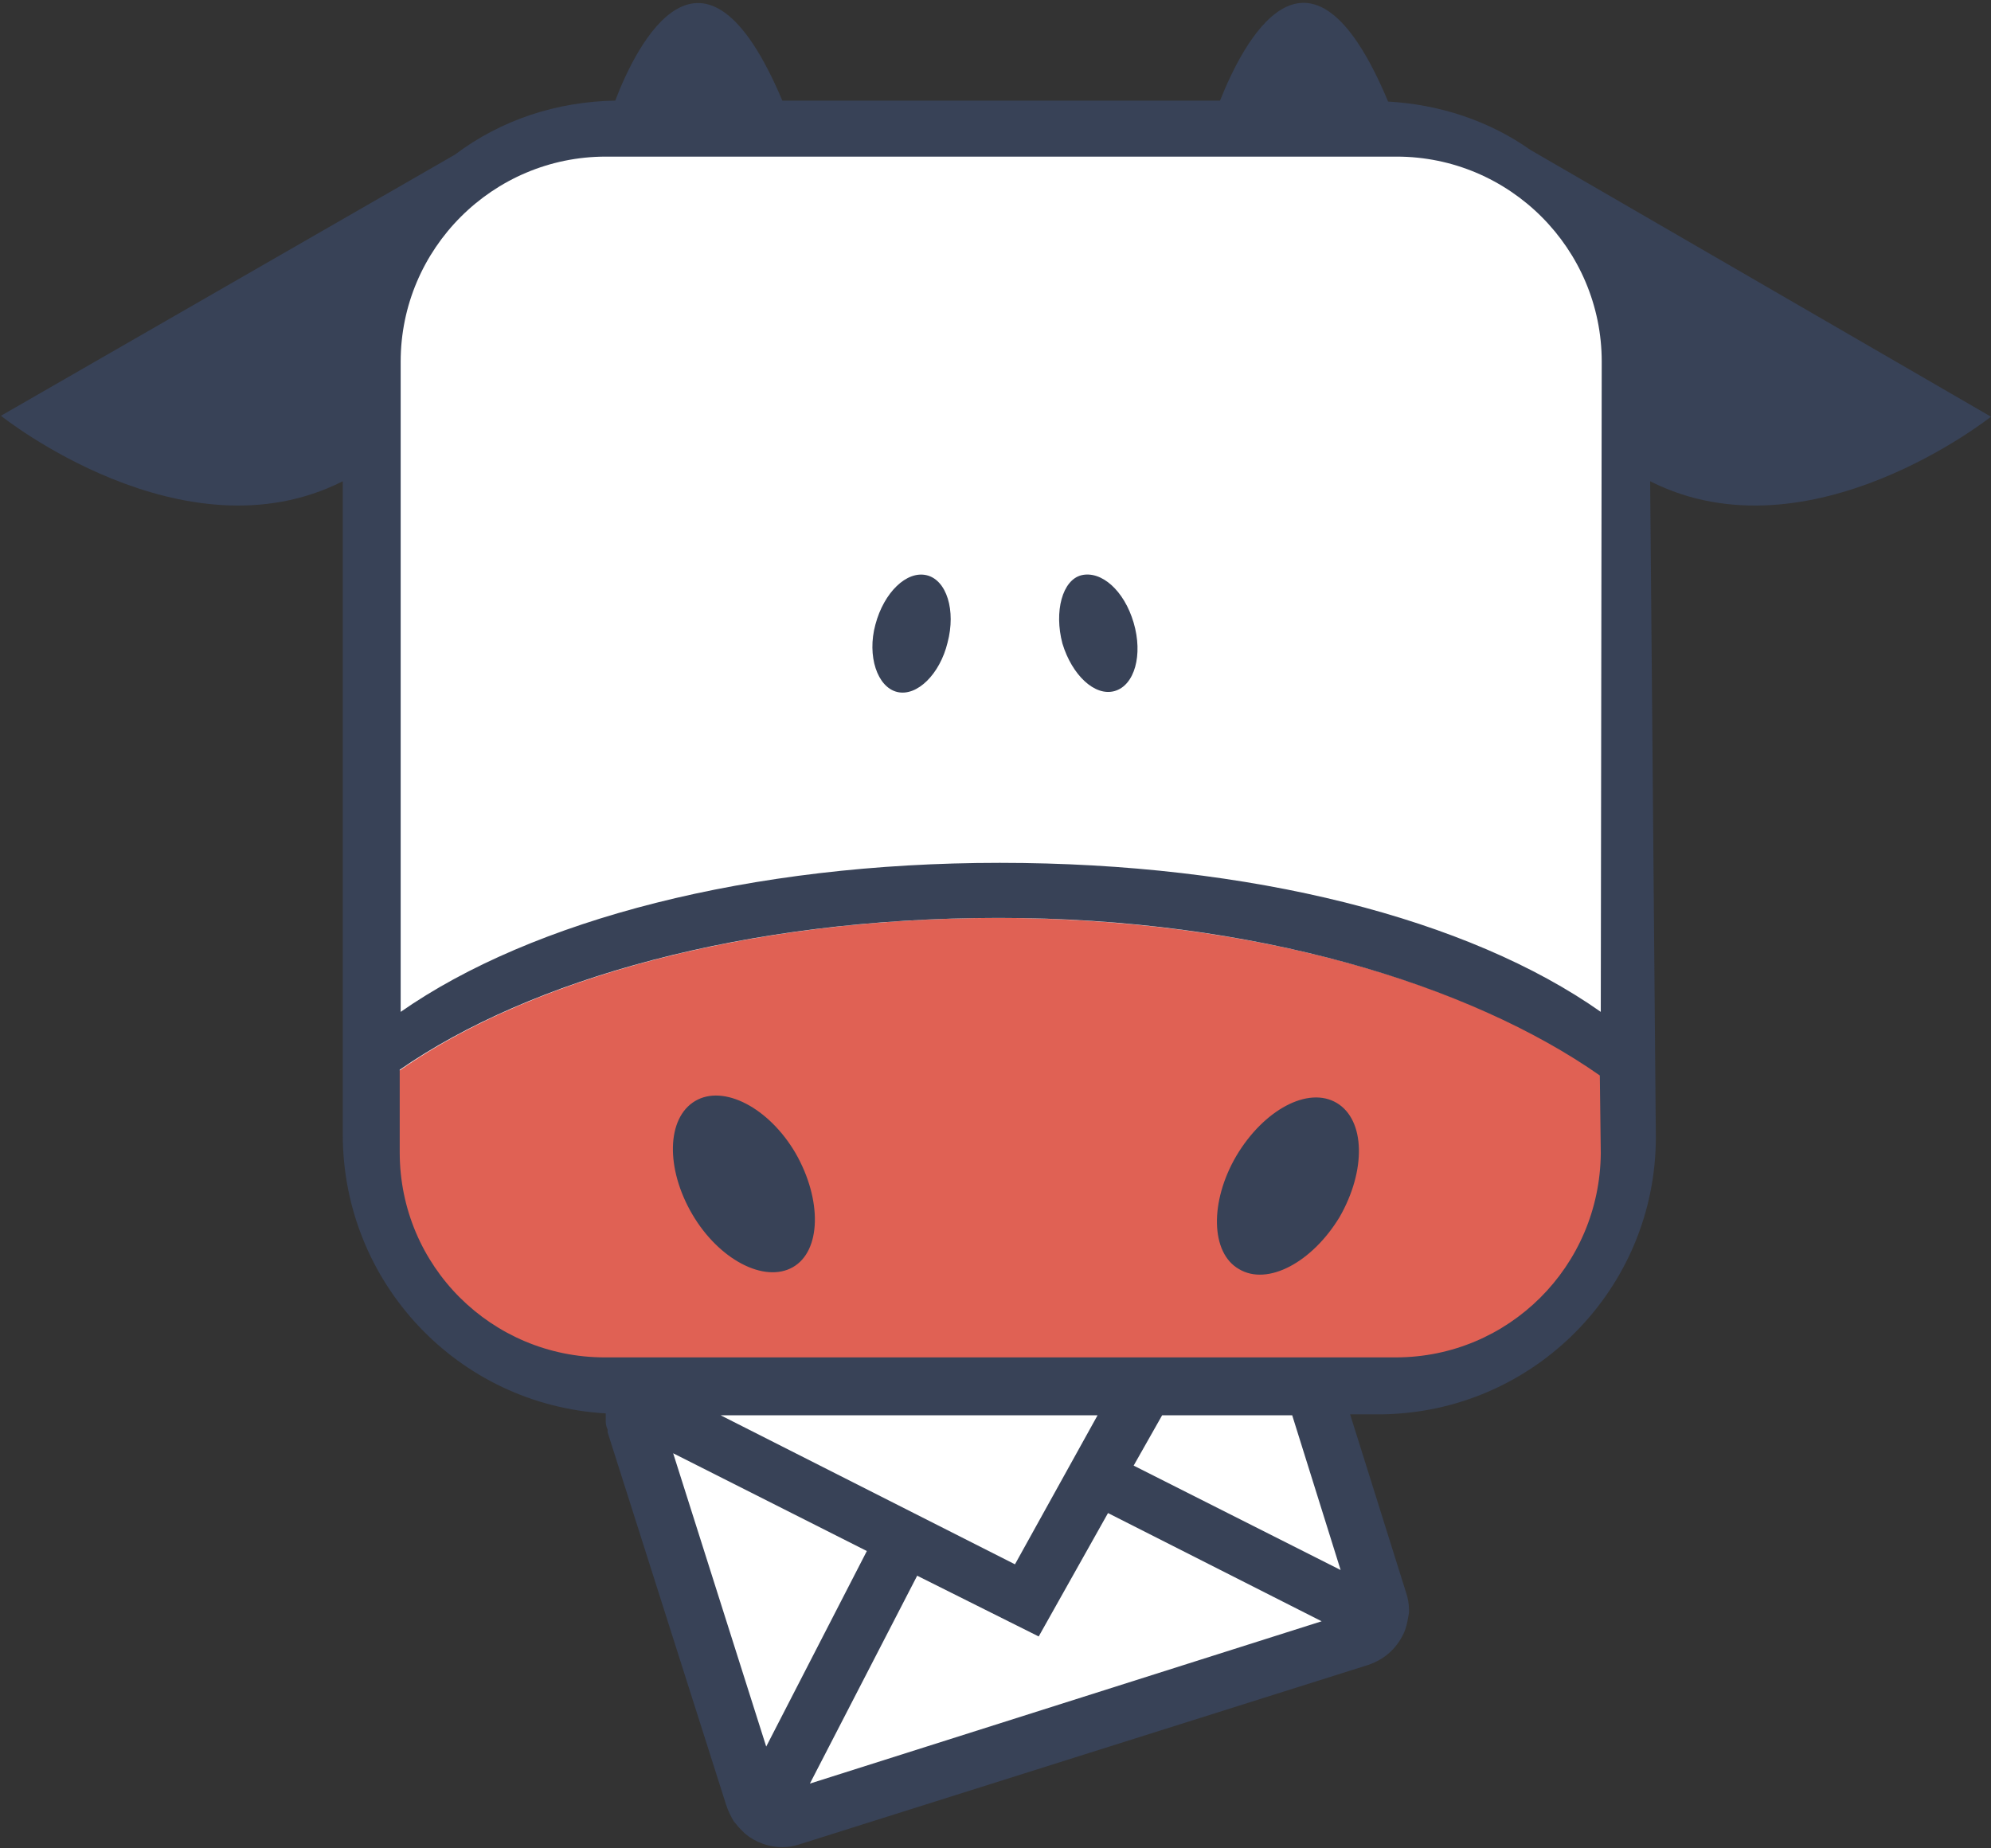
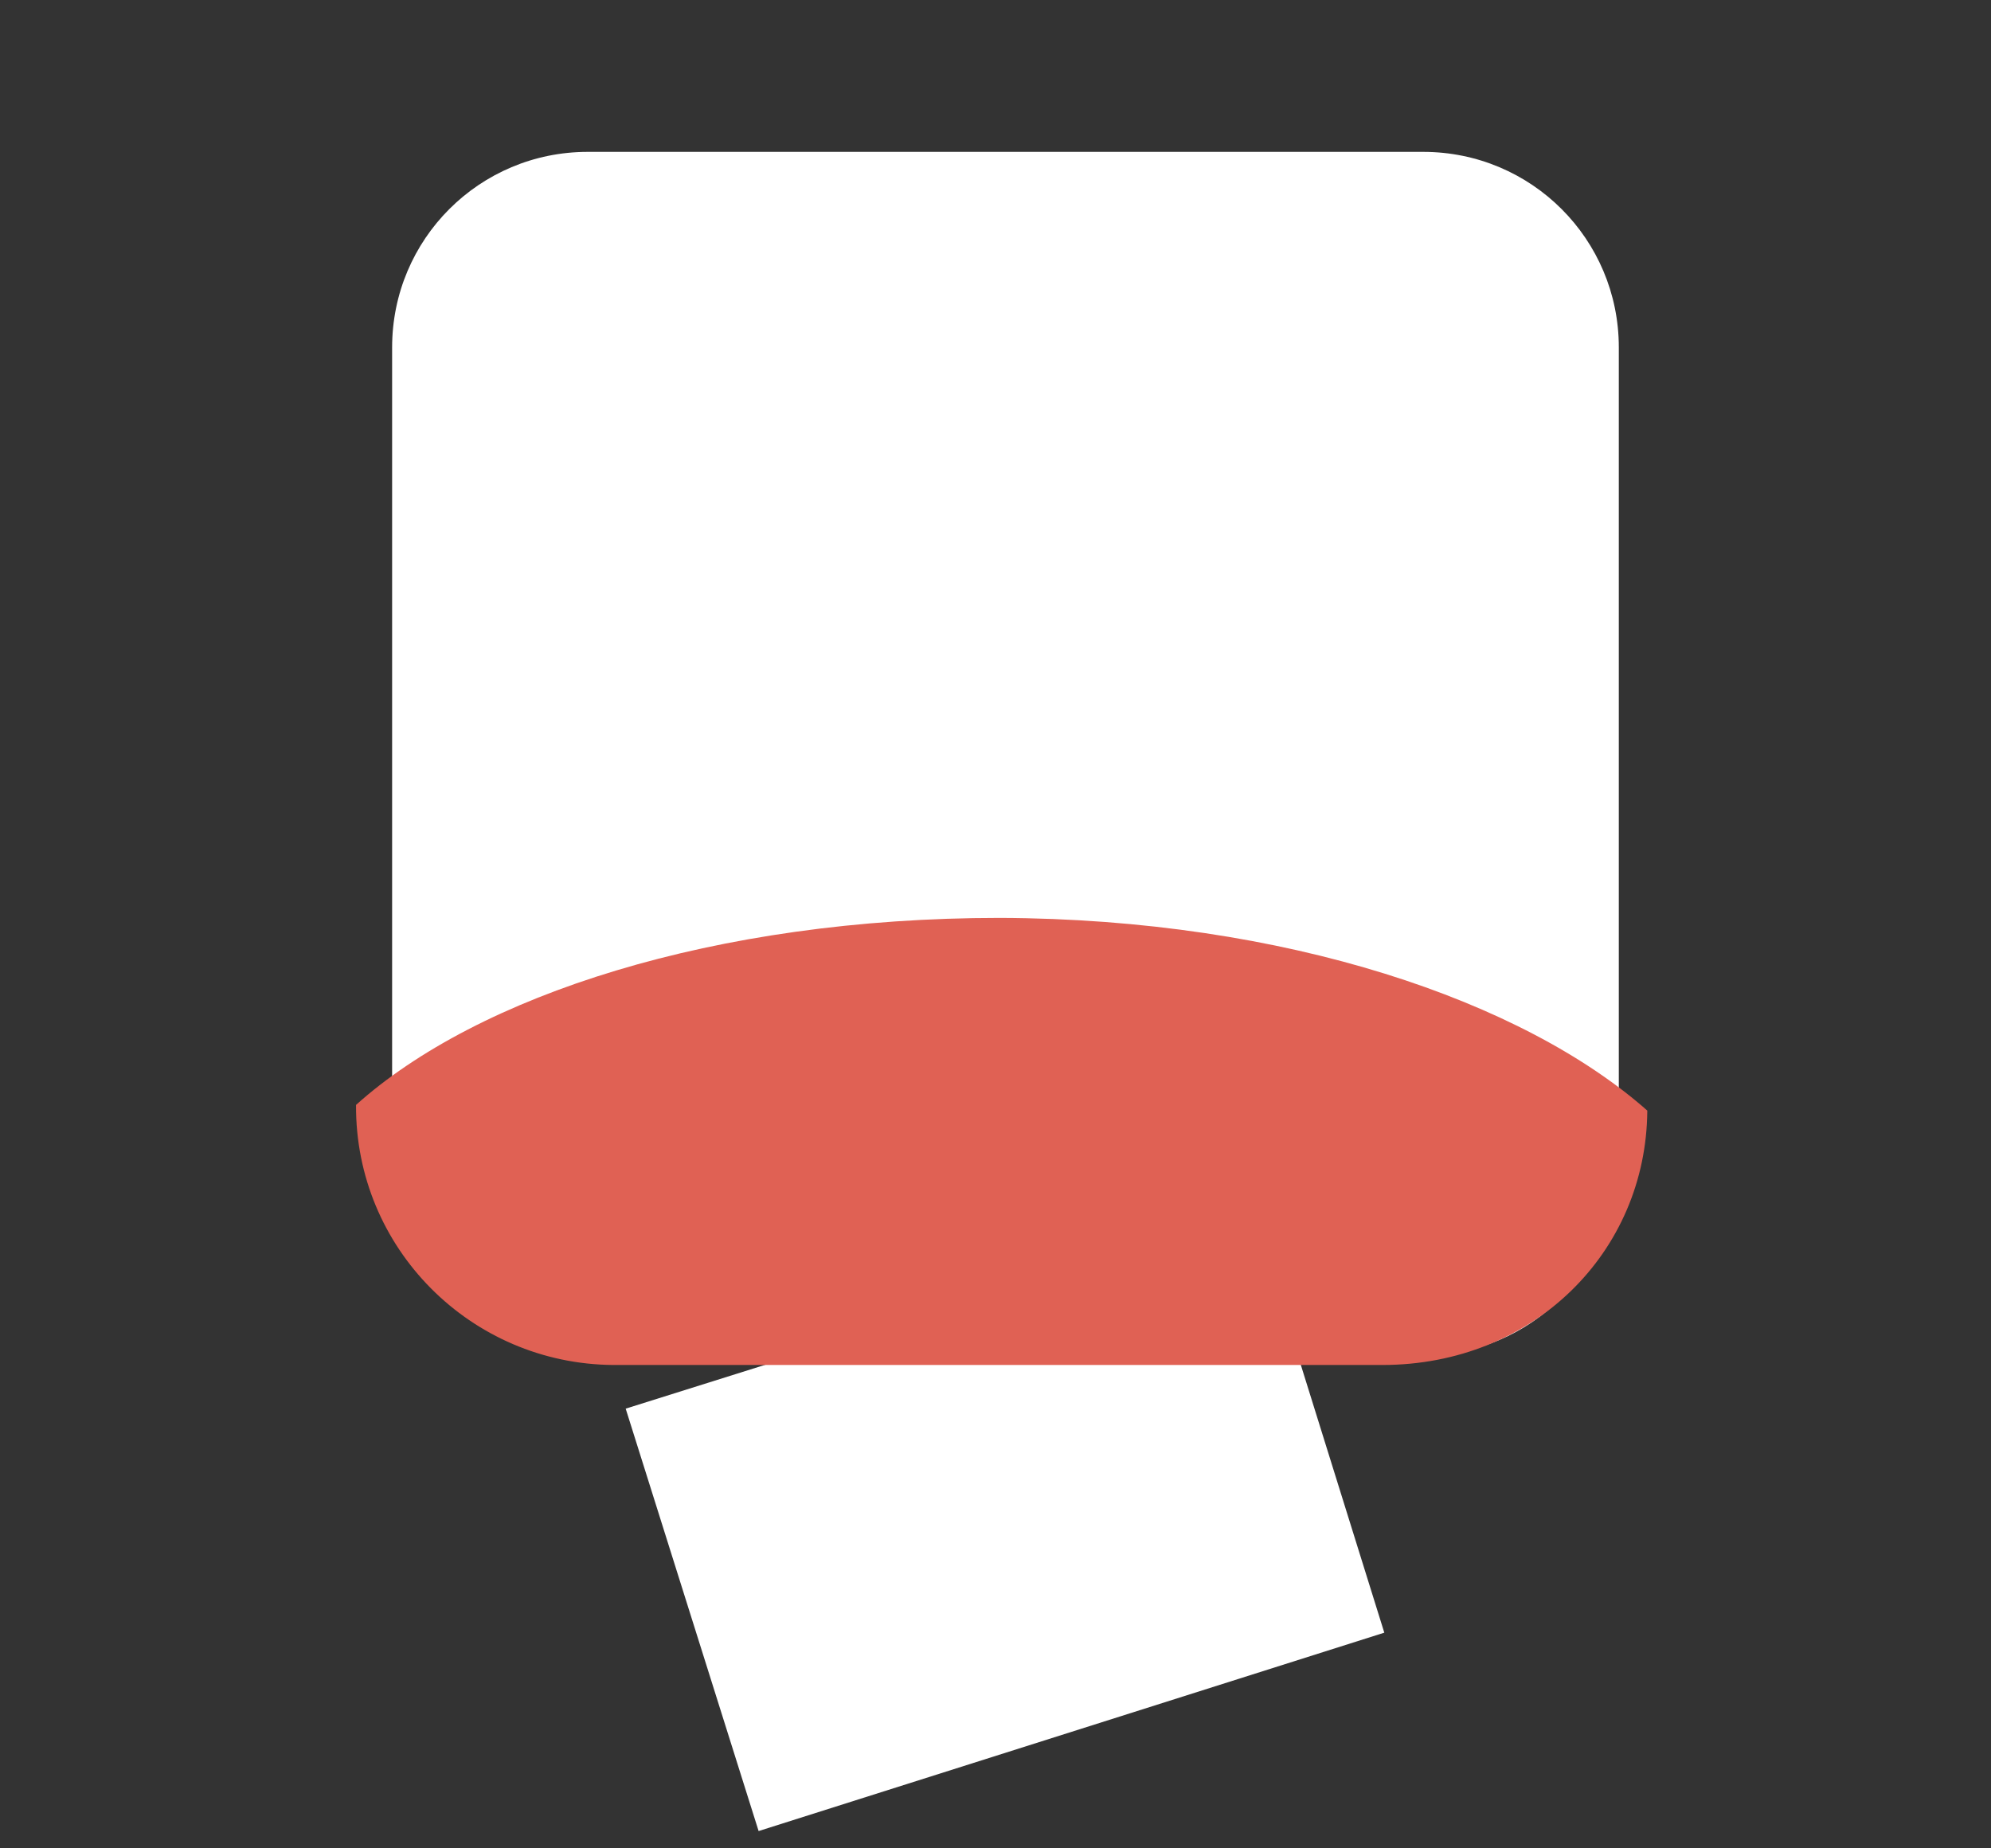
<svg xmlns="http://www.w3.org/2000/svg" version="1.1" id="Layer_1" x="0px" y="0px" viewBox="0 0 209.7 194.7" style="enable-background:new 0 0 209.7 194.7;" xml:space="preserve">
  <rect x="0" y="0" width="209.7" height="194.7" fill="#333333" stroke="none" />
  <style type="text/css">
	.st0{fill:#FFFFFF;}
	.st1{fill:#E06154;}
	.st2{fill:#384257;}
</style>
  <g>
    <path class="st0" d="M170.5,122.3V36.6c0-11.4-9.2-20.6-20.6-20.6h-88c-11.4,0-20.6,9.2-20.6,20.6v85.7c0,11.4,9.2,20.6,20.6,20.6   h21.5l-17.5,5.5l14,44.5l65.9-20.9l-9.1-29.2h13.2C161.2,142.8,170.4,133.6,170.5,122.3" />
    <path class="st1" d="M105.3,96.7c-30.1,0-55,8.2-67.8,19.7c-0.1,15.1,12.1,27.3,27.1,27.4c0.2,0,0.4,0,0.6,0h80.4   c15.9,0,27.8-11.9,27.9-26.8C160.5,105.5,135.5,96.8,105.3,96.7" />
-     <path class="st2" d="M99.8,67.7c0.9-3.4-0.1-6.6-2.2-7.1s-4.5,1.8-5.4,5.2c-0.9,3.3,0.2,6.6,2.3,7.1C96.6,73.4,99,71,99.8,67.7    M111.9,67.8c1,3.3,3.4,5.6,5.5,5s3-3.8,2-7.2c-1-3.4-3.4-5.5-5.5-5C111.9,61.1,111,64.4,111.9,67.8 M83.8,121.5   c-2.8-4.8-7.6-7.3-10.6-5.5s-3.1,7.1-0.3,11.9c2.8,4.8,7.6,7.3,10.6,5.6S86.6,126.4,83.8,121.5 M141.1,128.2   c2.8-4.9,2.7-10.2-0.3-12s-7.7,0.7-10.6,5.6c-2.8,4.8-2.7,10.2,0.3,11.9C133.5,135.5,138.2,133,141.1,128.2 M168.6,121.5   c-0.1,11.9-9.7,21.5-21.6,21.5H63.7c-11.9,0-21.6-9.6-21.6-21.6l0,0v-8.7c13.7-9.5,36.3-16,63.1-16s49.6,7,63.3,16.6L168.6,121.5z    M168.6,106.6c-13.9-9.8-36.8-15.7-63.3-15.7c-26.3,0-49.2,6-63.1,15.7V38.1c0-11.9,9.7-21.6,21.6-21.6l0,0h83.3   c11.9,0,21.6,9.7,21.6,21.6L168.6,106.6z M70.9,153.1l20.4,10.3L80.7,184L70.9,153.1z M85.3,187.9L96.6,166l12.8,6.4l7.3-13   l22.5,11.4L85.3,187.9z M115.6,149.1l-8.7,15.7l-31-15.7H115.6z M141.2,165.4l-21.8-11l3-5.3h13.7L141.2,165.4z M209.7,43.9   l-48.5-28.1c-4.4-3.1-9.6-4.8-15-5.1c-8.4-20.1-15.4-5.9-17.7-0.1H82.4C74-9.3,67,4.8,64.8,10.6c-6.1,0.1-12,2-16.9,5.7L0.1,43.8   c0,0,19.2,15.4,36,6.9v68.8c0,15.6,12.1,28.5,27.7,29.4v0.1c0,0.3,0,0.5,0,0.8s0.1,0.6,0.2,0.8v0.3l12.5,39.3l0,0   c0.2,0.6,0.5,1.2,0.8,1.7c0.2,0.2,0.4,0.5,0.6,0.7s0.4,0.4,0.6,0.6l0,0c1.1,0.9,2.5,1.4,3.9,1.4c0.6,0,1.2-0.1,1.8-0.3l59.9-18.9   c1.8-0.6,3.2-1.9,3.9-3.7l0,0l0,0c0.2-0.6,0.3-1.2,0.4-1.8c0,0,0-0.2,0-0.3c0-0.6-0.1-1.2-0.3-1.8l-5.9-18.8h3.3   c16-0.2,28.9-13.2,28.9-29.2l-0.6-69.1C190.6,59.2,209.8,43.8,209.7,43.9" />
  </g>
</svg>